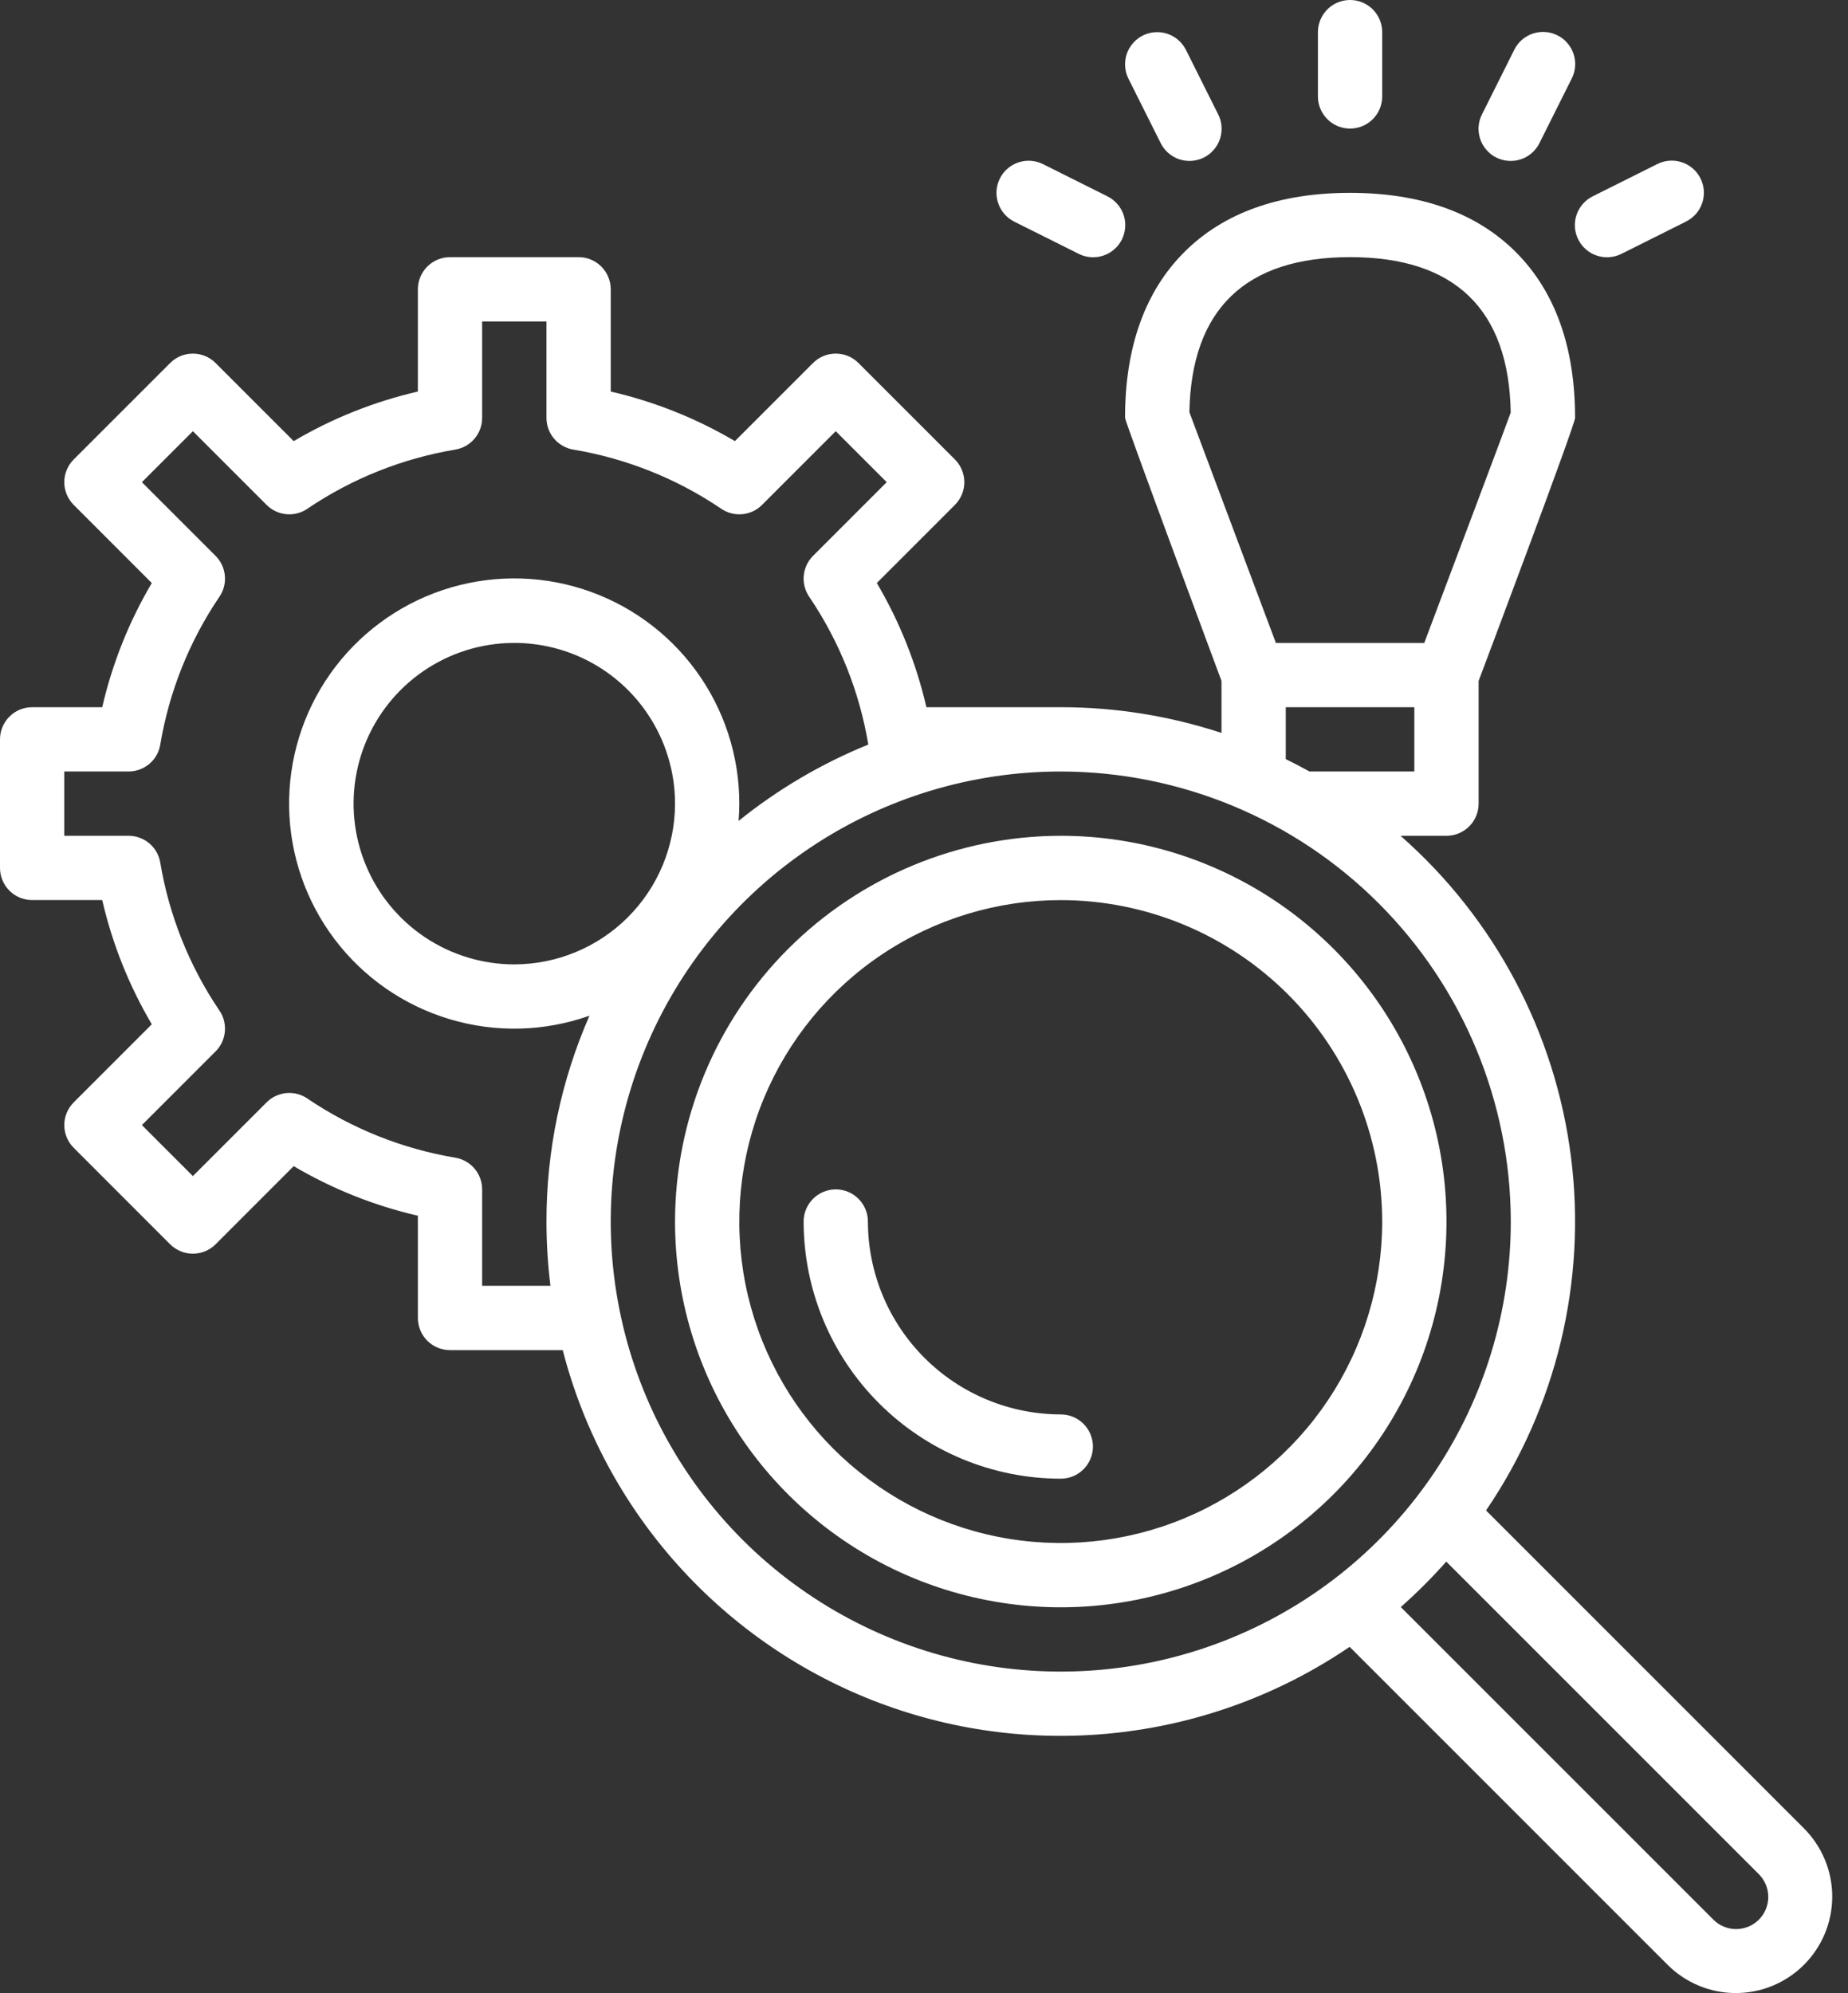
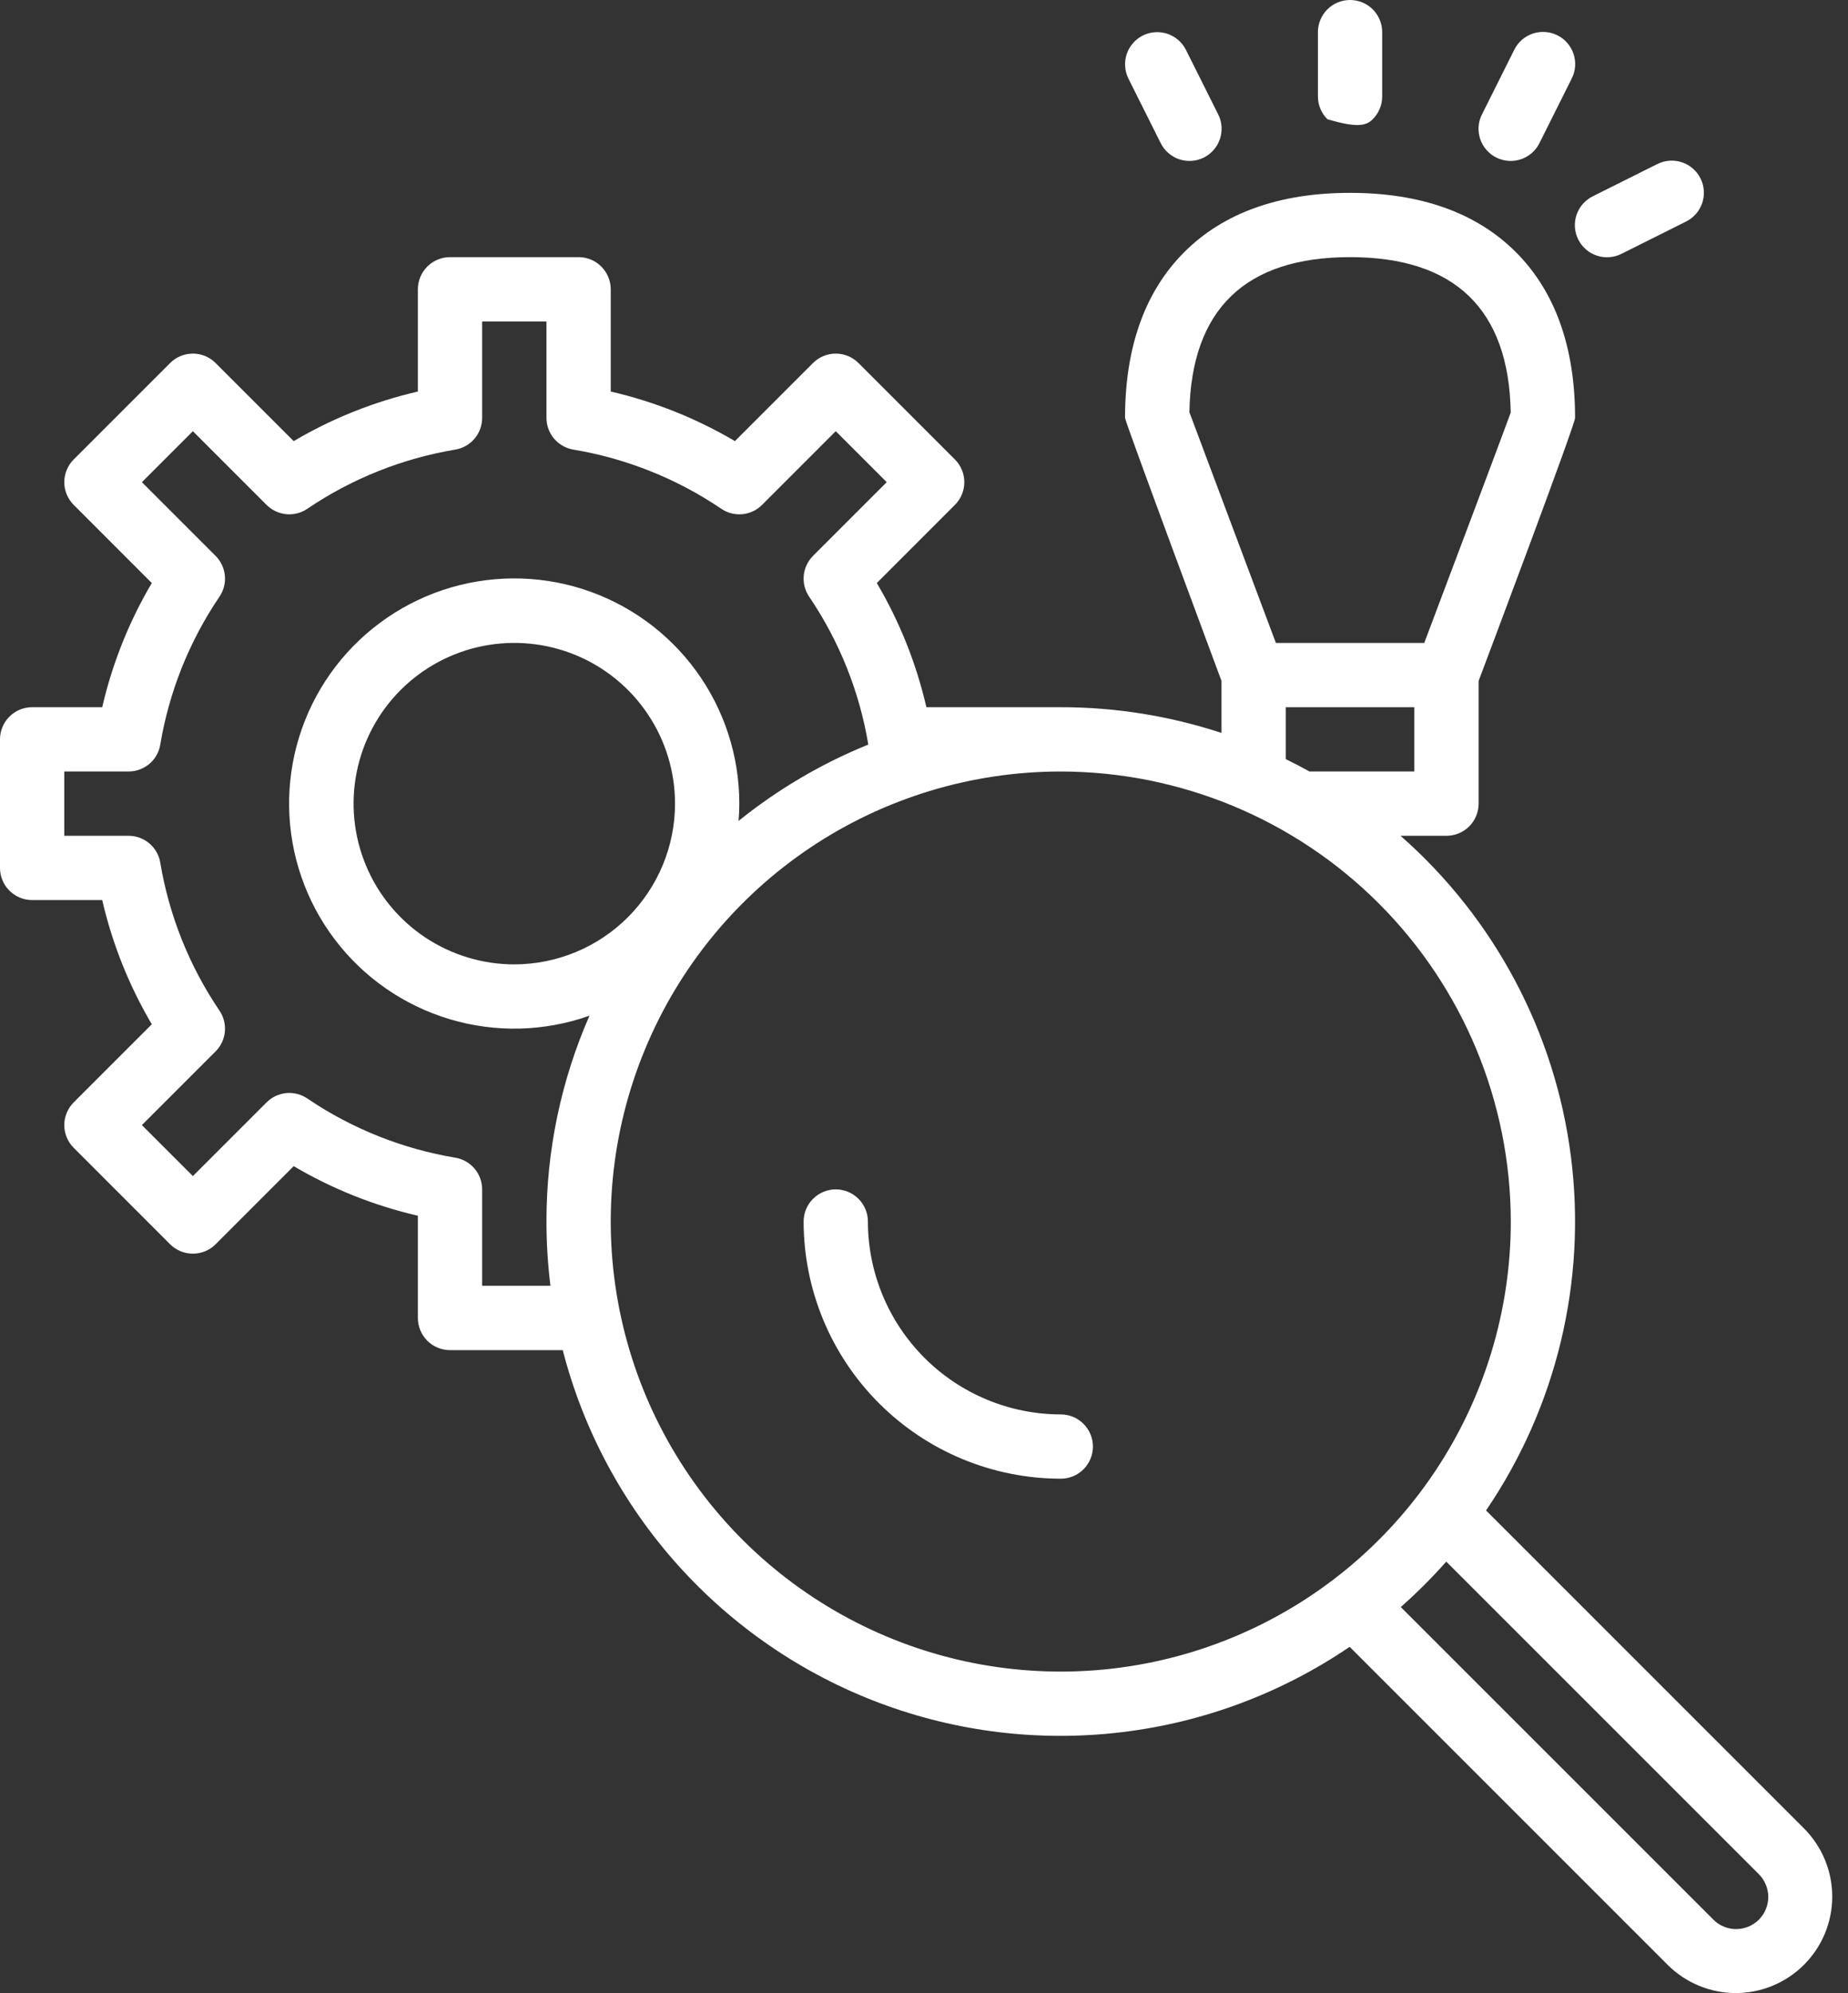
<svg xmlns="http://www.w3.org/2000/svg" width="51" height="55" viewBox="0 0 51 55" fill="none">
  <rect x="0" y="0" width="51" height="55" fill="#333333" stroke="none" />
  <path d="M0.887 19.516C0.652 19.516 0.426 19.609 0.26 19.776C0.093 19.942 0 20.168 0 20.403V23.951C0 24.186 0.093 24.412 0.26 24.578C0.426 24.745 0.652 24.838 0.887 24.838H2.821C3.099 26.044 3.561 27.2 4.189 28.266L2.034 30.421C1.952 30.503 1.886 30.601 1.842 30.709C1.797 30.816 1.774 30.931 1.774 31.048C1.774 31.165 1.797 31.28 1.842 31.387C1.886 31.495 1.952 31.593 2.034 31.675L4.695 34.337C4.778 34.419 4.875 34.484 4.983 34.529C5.091 34.574 5.206 34.596 5.323 34.596C5.439 34.596 5.554 34.574 5.662 34.529C5.77 34.484 5.867 34.419 5.95 34.337L8.105 32.181C9.171 32.81 10.327 33.271 11.532 33.549V36.371C11.532 36.606 11.626 36.831 11.792 36.998C11.958 37.164 12.184 37.258 12.419 37.258H15.53C16.098 39.462 17.188 41.496 18.708 43.19C20.228 44.884 22.133 46.188 24.262 46.991C26.392 47.794 28.683 48.072 30.943 47.803C33.203 47.535 35.365 46.726 37.247 45.446L46.021 54.22C46.268 54.467 46.562 54.663 46.885 54.797C47.208 54.931 47.554 55 47.903 55C48.253 55 48.599 54.931 48.922 54.797C49.245 54.663 49.538 54.467 49.785 54.22C50.032 53.973 50.228 53.68 50.362 53.357C50.496 53.034 50.565 52.688 50.565 52.338C50.565 51.989 50.496 51.643 50.362 51.32C50.228 50.997 50.032 50.704 49.785 50.456L41.011 41.682C42.956 38.825 43.79 35.355 43.355 31.927C42.921 28.498 41.248 25.346 38.651 23.064H39.919C40.155 23.064 40.38 22.971 40.547 22.804C40.713 22.638 40.806 22.412 40.806 22.177V18.791C40.981 18.327 43.468 11.723 43.468 11.532C43.468 9.581 42.918 8.042 41.833 6.957C40.748 5.872 39.209 5.322 37.258 5.322C35.307 5.322 33.768 5.872 32.683 6.957C31.598 8.042 31.048 9.581 31.048 11.532C31.048 11.638 33.71 18.79 33.71 18.79V20.226C32.279 19.755 30.781 19.515 29.274 19.516H25.566C25.288 18.31 24.826 17.154 24.198 16.089L26.353 13.933C26.435 13.851 26.501 13.753 26.545 13.646C26.59 13.538 26.613 13.423 26.613 13.306C26.613 13.19 26.59 13.074 26.545 12.967C26.501 12.859 26.435 12.761 26.353 12.679L23.692 10.018C23.609 9.935 23.512 9.87 23.404 9.825C23.296 9.781 23.181 9.758 23.064 9.758C22.948 9.758 22.833 9.781 22.725 9.825C22.617 9.87 22.52 9.935 22.437 10.018L20.282 12.173C19.216 11.544 18.06 11.083 16.855 10.805V7.984C16.855 7.748 16.761 7.523 16.595 7.356C16.429 7.19 16.203 7.096 15.968 7.096H12.419C12.184 7.096 11.958 7.19 11.792 7.356C11.626 7.523 11.532 7.748 11.532 7.984V10.805C10.327 11.083 9.171 11.544 8.105 12.173L5.95 10.018C5.867 9.935 5.77 9.87 5.662 9.825C5.554 9.781 5.439 9.758 5.323 9.758C5.206 9.758 5.091 9.781 4.983 9.825C4.875 9.87 4.778 9.935 4.695 10.018L2.034 12.679C1.952 12.761 1.886 12.859 1.842 12.967C1.797 13.074 1.774 13.19 1.774 13.306C1.774 13.423 1.797 13.538 1.842 13.646C1.886 13.753 1.952 13.851 2.034 13.933L4.189 16.089C3.561 17.154 3.099 18.31 2.821 19.516H0.887ZM48.531 51.711C48.615 51.793 48.682 51.891 48.728 51.999C48.774 52.107 48.799 52.224 48.8 52.341C48.8 52.459 48.778 52.575 48.733 52.684C48.689 52.793 48.623 52.892 48.54 52.975C48.456 53.058 48.358 53.124 48.249 53.168C48.14 53.213 48.023 53.235 47.906 53.235C47.788 53.234 47.672 53.209 47.564 53.163C47.456 53.117 47.358 53.05 47.276 52.965L38.658 44.348C39.102 43.956 39.521 43.537 39.913 43.094L48.531 51.711ZM32.824 11.375C32.877 8.536 34.368 7.096 37.258 7.096C40.152 7.096 41.643 8.539 41.692 11.385C41.443 12.07 40.23 15.291 39.306 17.742H35.211L32.824 11.375ZM35.484 19.516H39.032V21.29H36.139C35.924 21.171 35.706 21.057 35.484 20.948V19.516ZM41.694 33.709C41.694 36.165 40.965 38.566 39.601 40.608C38.237 42.65 36.298 44.242 34.029 45.182C31.76 46.123 29.263 46.369 26.854 45.891C24.445 45.412 22.233 44.23 20.495 42.494C18.758 40.758 17.575 38.546 17.095 36.138C16.614 33.729 16.859 31.232 17.798 28.963C18.736 26.693 20.327 24.753 22.368 23.387C24.409 22.021 26.81 21.292 29.266 21.29H29.274C32.567 21.294 35.724 22.603 38.052 24.932C40.38 27.26 41.69 30.417 41.694 33.709ZM14.194 26.613C13.316 26.613 12.459 26.352 11.729 25.865C11 25.378 10.431 24.685 10.096 23.875C9.76 23.064 9.672 22.172 9.843 21.312C10.014 20.451 10.437 19.661 11.057 19.041C11.678 18.42 12.468 17.998 13.328 17.827C14.189 17.656 15.08 17.744 15.891 18.079C16.701 18.415 17.394 18.983 17.881 19.713C18.369 20.442 18.629 21.3 18.629 22.177C18.628 23.353 18.16 24.48 17.328 25.312C16.497 26.143 15.37 26.611 14.194 26.613ZM4.423 20.549C4.667 19.09 5.222 17.701 6.05 16.476C6.169 16.305 6.225 16.097 6.206 15.89C6.188 15.682 6.097 15.488 5.95 15.34L3.916 13.306L5.323 11.899L7.357 13.933C7.504 14.081 7.699 14.171 7.906 14.19C8.114 14.208 8.321 14.153 8.492 14.033C9.717 13.205 11.107 12.651 12.565 12.407C12.773 12.372 12.961 12.265 13.096 12.105C13.232 11.945 13.306 11.742 13.306 11.532V8.871H15.081V11.532C15.081 11.742 15.155 11.945 15.291 12.105C15.427 12.265 15.615 12.372 15.822 12.407C17.28 12.651 18.67 13.205 19.895 14.033C20.066 14.153 20.273 14.208 20.481 14.19C20.689 14.172 20.883 14.081 21.03 13.934L23.064 11.899L24.471 13.306L22.437 15.34C22.29 15.488 22.199 15.682 22.181 15.89C22.163 16.097 22.218 16.305 22.337 16.476C23.165 17.7 23.72 19.089 23.963 20.547C22.673 21.07 21.467 21.78 20.383 22.654C20.395 22.496 20.403 22.337 20.403 22.177C20.404 20.857 19.984 19.572 19.206 18.507C18.427 17.442 17.33 16.653 16.073 16.253C14.816 15.854 13.464 15.865 12.213 16.285C10.963 16.705 9.879 17.512 9.117 18.589C8.356 19.666 7.958 20.958 7.979 22.277C8.001 23.596 8.442 24.874 9.239 25.925C10.036 26.977 11.146 27.747 12.41 28.125C13.674 28.504 15.025 28.47 16.268 28.029C15.483 29.819 15.079 31.754 15.081 33.709C15.081 34.303 15.118 34.895 15.191 35.483H13.306V32.822C13.306 32.612 13.232 32.409 13.096 32.249C12.961 32.089 12.773 31.982 12.565 31.947C11.107 31.703 9.717 31.149 8.492 30.321C8.321 30.201 8.114 30.146 7.906 30.164C7.699 30.183 7.504 30.273 7.357 30.421L5.323 32.455L3.916 31.048L5.95 29.014C6.097 28.867 6.188 28.672 6.206 28.465C6.224 28.257 6.169 28.049 6.05 27.879C5.222 26.653 4.667 25.264 4.423 23.805C4.389 23.598 4.282 23.41 4.122 23.274C3.961 23.139 3.758 23.064 3.548 23.064H1.774V21.29H3.548C3.758 21.29 3.961 21.215 4.122 21.08C4.282 20.944 4.389 20.756 4.423 20.549Z" fill="white" />
-   <path d="M27.594 4.926C27.488 5.136 27.471 5.38 27.546 5.603C27.62 5.826 27.78 6.011 27.99 6.116L29.765 7.003C29.869 7.056 29.983 7.088 30.099 7.097C30.216 7.106 30.333 7.092 30.445 7.055C30.556 7.019 30.659 6.961 30.747 6.884C30.836 6.808 30.909 6.714 30.961 6.61C31.013 6.505 31.044 6.391 31.052 6.274C31.061 6.157 31.045 6.04 31.008 5.929C30.971 5.818 30.911 5.716 30.834 5.628C30.757 5.54 30.663 5.468 30.558 5.416L28.784 4.529C28.573 4.424 28.33 4.407 28.107 4.481C27.883 4.555 27.699 4.715 27.594 4.926Z" fill="white" />
-   <path d="M36.371 0.887V2.661C36.371 2.897 36.465 3.122 36.631 3.289C36.797 3.455 37.023 3.548 37.258 3.548C37.493 3.548 37.719 3.455 37.886 3.289C38.052 3.122 38.145 2.897 38.145 2.661V0.887C38.145 0.652 38.052 0.426 37.886 0.26C37.719 0.093 37.493 0 37.258 0C37.023 0 36.797 0.093 36.631 0.26C36.465 0.426 36.371 0.652 36.371 0.887Z" fill="white" />
+   <path d="M36.371 0.887V2.661C36.371 2.897 36.465 3.122 36.631 3.289C37.493 3.548 37.719 3.455 37.886 3.289C38.052 3.122 38.145 2.897 38.145 2.661V0.887C38.145 0.652 38.052 0.426 37.886 0.26C37.719 0.093 37.493 0 37.258 0C37.023 0 36.797 0.093 36.631 0.26C36.465 0.426 36.371 0.652 36.371 0.887Z" fill="white" />
  <path d="M31.539 0.98C31.329 1.086 31.169 1.27 31.094 1.493C31.02 1.717 31.037 1.96 31.142 2.171L32.03 3.945C32.081 4.05 32.153 4.144 32.241 4.221C32.329 4.298 32.431 4.357 32.542 4.395C32.653 4.432 32.77 4.447 32.887 4.439C33.004 4.431 33.118 4.4 33.223 4.348C33.328 4.295 33.421 4.223 33.497 4.134C33.574 4.045 33.632 3.943 33.669 3.831C33.705 3.72 33.719 3.603 33.711 3.486C33.702 3.369 33.67 3.256 33.616 3.151L32.729 1.377C32.624 1.167 32.44 1.007 32.216 0.932C31.993 0.858 31.75 0.875 31.539 0.98Z" fill="white" />
  <path d="M41.788 1.377L40.901 3.152C40.847 3.256 40.815 3.37 40.806 3.486C40.797 3.603 40.812 3.72 40.848 3.832C40.885 3.943 40.943 4.046 41.02 4.134C41.096 4.223 41.189 4.296 41.294 4.348C41.399 4.4 41.513 4.431 41.63 4.439C41.746 4.448 41.864 4.432 41.975 4.395C42.086 4.358 42.188 4.299 42.276 4.221C42.364 4.144 42.436 4.05 42.487 3.945L43.374 2.171C43.428 2.067 43.46 1.953 43.469 1.836C43.478 1.719 43.463 1.602 43.427 1.491C43.39 1.38 43.332 1.277 43.255 1.188C43.179 1.099 43.086 1.027 42.981 0.975C42.876 0.922 42.762 0.891 42.645 0.883C42.529 0.875 42.411 0.89 42.3 0.927C42.189 0.965 42.087 1.024 41.999 1.101C41.911 1.178 41.839 1.272 41.788 1.377Z" fill="white" />
  <path d="M45.733 4.529L43.958 5.416C43.853 5.468 43.759 5.54 43.682 5.628C43.605 5.716 43.546 5.818 43.508 5.929C43.471 6.04 43.456 6.157 43.464 6.274C43.472 6.391 43.503 6.505 43.556 6.61C43.608 6.714 43.681 6.808 43.769 6.884C43.858 6.961 43.961 7.019 44.072 7.055C44.183 7.092 44.3 7.106 44.417 7.097C44.534 7.088 44.648 7.056 44.752 7.003L46.526 6.116C46.631 6.064 46.725 5.993 46.802 5.905C46.88 5.817 46.939 5.714 46.976 5.603C47.014 5.492 47.029 5.375 47.021 5.258C47.013 5.141 46.981 5.027 46.929 4.923C46.877 4.818 46.804 4.725 46.715 4.648C46.627 4.572 46.524 4.513 46.413 4.477C46.302 4.44 46.184 4.426 46.068 4.435C45.951 4.444 45.837 4.476 45.733 4.529Z" fill="white" />
-   <path d="M18.629 33.71C18.629 35.815 19.253 37.873 20.423 39.624C21.593 41.374 23.255 42.739 25.2 43.544C27.145 44.35 29.286 44.561 31.351 44.15C33.416 43.739 35.313 42.726 36.801 41.237C38.29 39.748 39.304 37.851 39.715 35.786C40.125 33.721 39.915 31.581 39.109 29.636C38.303 27.691 36.939 26.028 35.188 24.858C33.438 23.689 31.38 23.064 29.274 23.064C26.452 23.068 23.746 24.19 21.75 26.186C19.755 28.181 18.632 30.887 18.629 33.71ZM38.145 33.71C38.145 35.464 37.625 37.179 36.65 38.638C35.675 40.097 34.29 41.234 32.669 41.905C31.048 42.577 29.264 42.752 27.543 42.41C25.823 42.068 24.242 41.223 23.001 39.982C21.761 38.742 20.916 37.161 20.573 35.44C20.231 33.719 20.407 31.936 21.078 30.315C21.75 28.694 22.887 27.308 24.346 26.334C25.804 25.359 27.52 24.839 29.274 24.839C31.626 24.841 33.881 25.777 35.544 27.44C37.207 29.103 38.142 31.358 38.145 33.71Z" fill="white" />
  <path d="M23.952 33.709C23.952 33.474 23.858 33.248 23.692 33.082C23.526 32.916 23.3 32.822 23.065 32.822C22.83 32.822 22.604 32.916 22.438 33.082C22.271 33.248 22.178 33.474 22.178 33.709C22.18 35.591 22.928 37.395 24.259 38.725C25.589 40.056 27.393 40.804 29.274 40.806C29.51 40.806 29.735 40.713 29.902 40.546C30.068 40.38 30.162 40.154 30.162 39.919C30.162 39.684 30.068 39.458 29.902 39.292C29.735 39.125 29.51 39.032 29.274 39.032C27.863 39.03 26.51 38.469 25.513 37.471C24.515 36.473 23.953 35.12 23.952 33.709Z" fill="white" />
</svg>